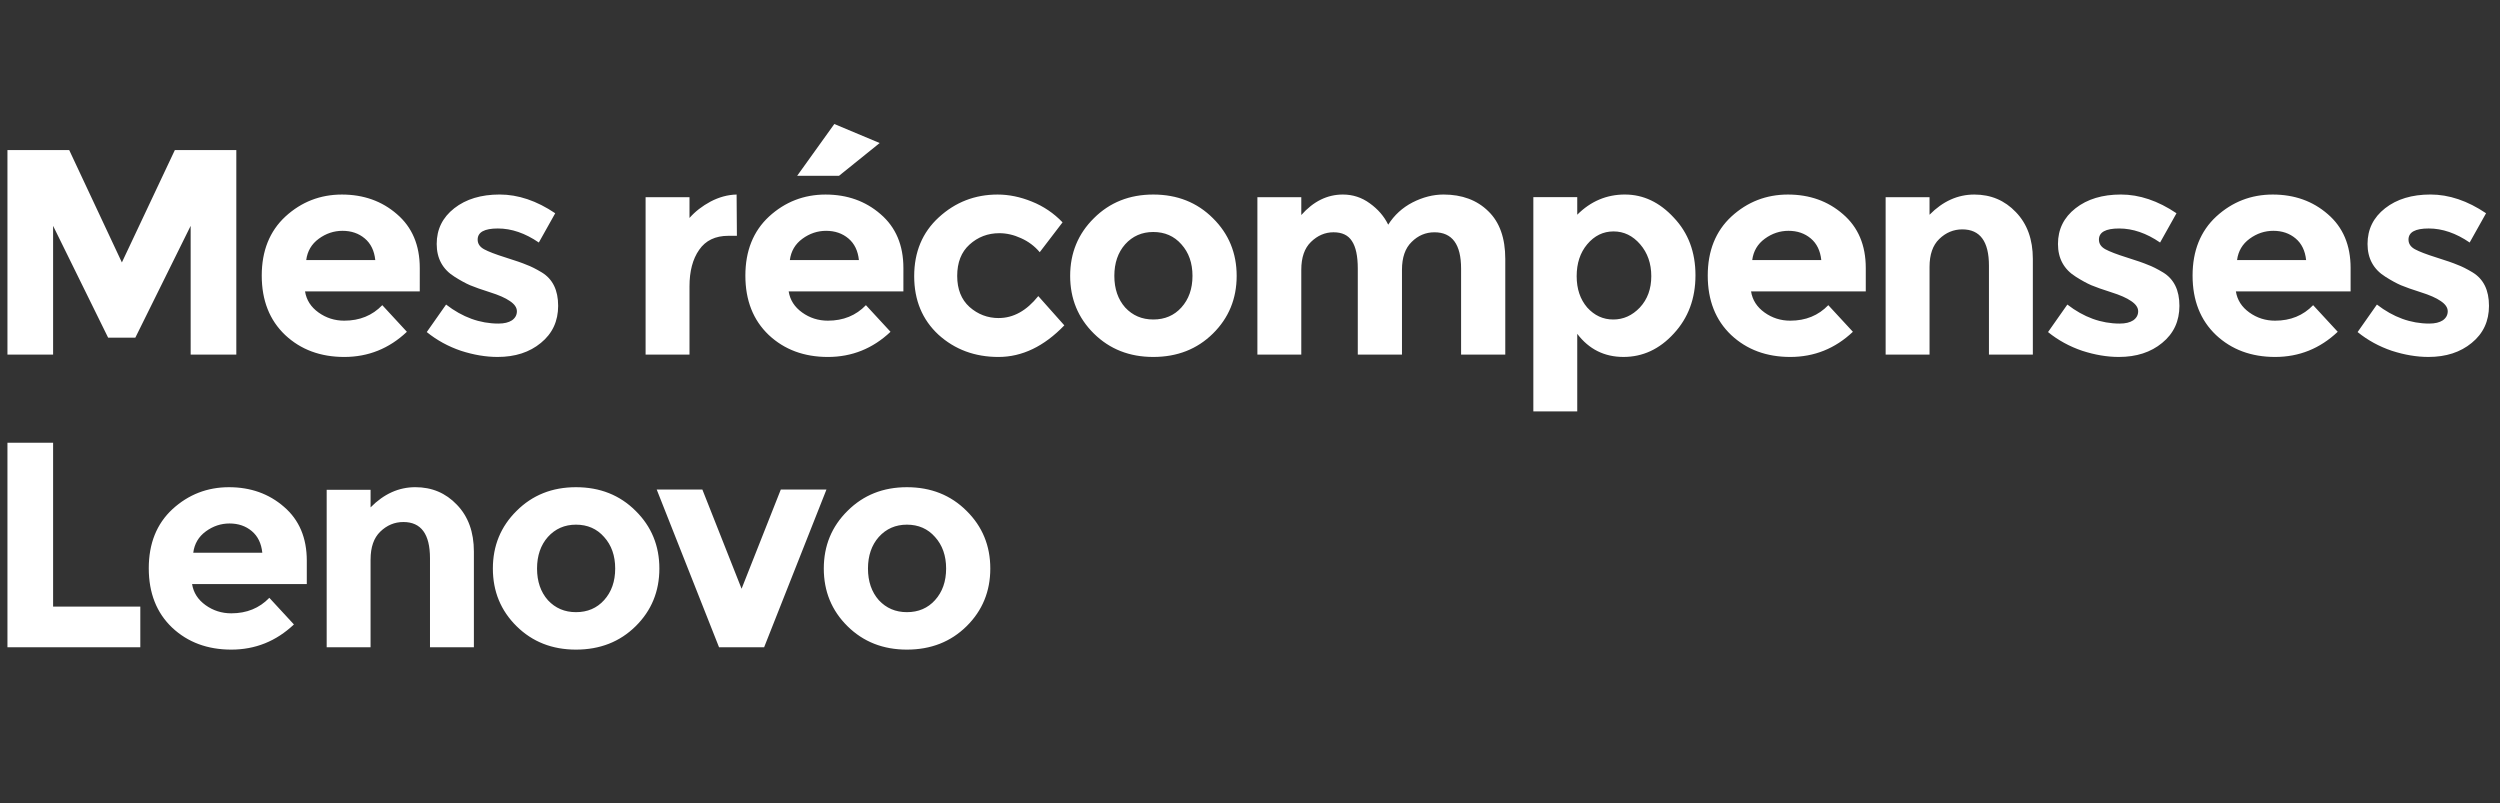
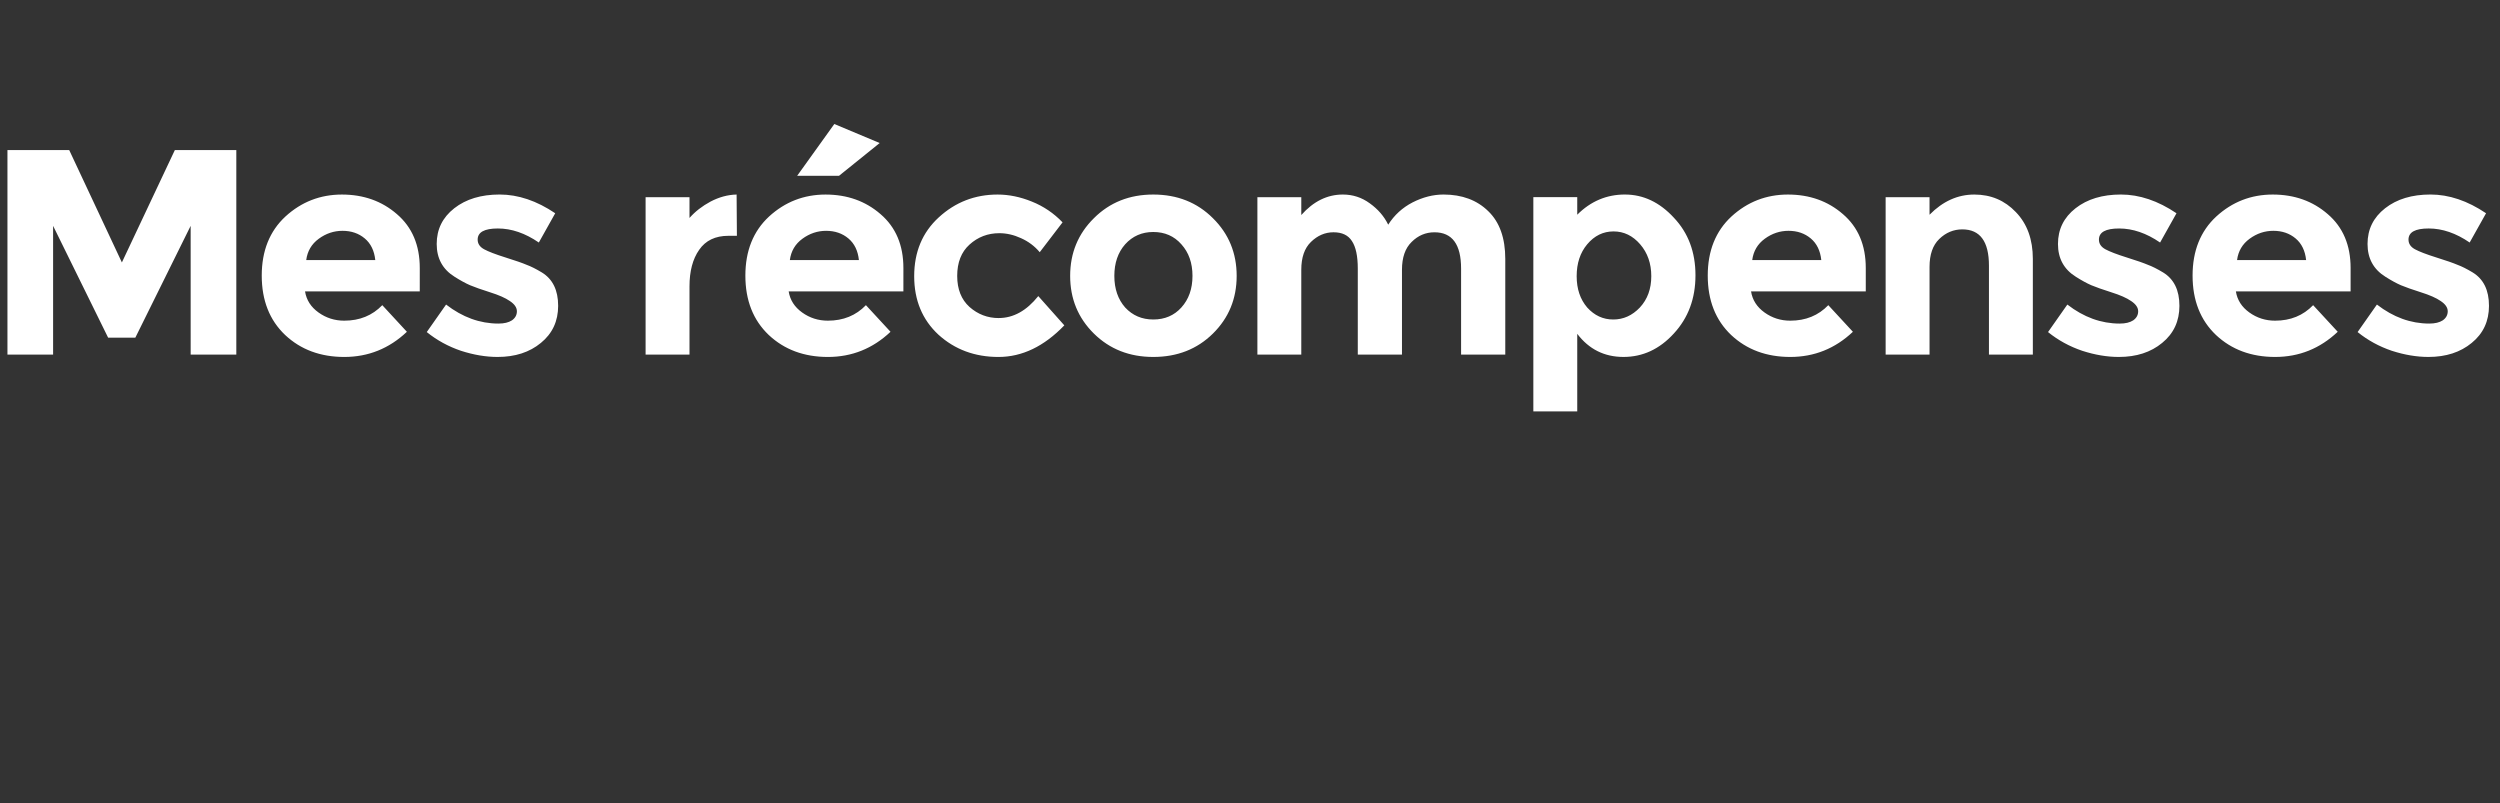
<svg xmlns="http://www.w3.org/2000/svg" xmlns:ns1="http://sodipodi.sourceforge.net/DTD/sodipodi-0.dtd" xmlns:ns2="http://www.inkscape.org/namespaces/inkscape" id="Layer_1" data-name="Layer 1" width="230.88" height="74.16" viewBox="0 0 230.88 74.16" version="1.1" ns1:docname="my-lenovo-rewards-stacked-white_1736085040_FR.svg" ns2:version="1.3 (0e150ed6c4, 2023-07-21)">
  <rect x="0" y="0" width="230.88" height="74.16" fill="#333333" stroke="none" />
  <ns1:namedview id="namedview15" pagecolor="#ffffff" bordercolor="#000000" borderopacity="0.25" ns2:showpageshadow="2" ns2:pageopacity="0.0" ns2:pagecheckerboard="0" ns2:deskcolor="#d1d1d1" ns2:zoom="2.9842342" ns2:cx="115.27246" ns2:cy="37.027925" ns2:window-width="1366" ns2:window-height="697" ns2:window-x="-8" ns2:window-y="-8" ns2:window-maximized="1" ns2:current-layer="Layer_1" />
  <defs id="defs1">
    <style id="style1">
      .cls-1 {
        fill: #fff;
      }
    </style>
  </defs>
  <g id="text15" style="font-weight:bold;font-size:27.027px;line-height:1;font-family:Montserrat;-inkscape-font-specification:'Montserrat Bold';letter-spacing:-1.084px;fill:#ffffff;stroke-width:3.378" aria-label="Mes récompenses&#10;Lenovo">
    <path d="M 17.607,20.858 12.499,31.182 H 9.985 L 4.904,20.858 V 32.75 H 0.688 V 13.858 H 6.391 l 4.865,10.378 4.892,-10.378 h 5.676 v 18.892 h -4.216 z m 19.97,9.784 q -2.459,2.324 -5.784,2.324 -3.297,0 -5.459,-2.027 -2.162,-2.054 -2.162,-5.486 0,-3.432 2.189,-5.459 2.216,-2.027 5.216,-2.027 3,0 5.081,1.811 2.108,1.811 2.108,4.973 V 26.912 H 28.171 q 0.189,1.189 1.243,1.946 1.054,0.757 2.378,0.757 2.135,0 3.513,-1.432 z m -2.919,-6.622 q -0.135,-1.297 -0.973,-2 -0.838,-0.703 -2.054,-0.703 -1.189,0 -2.189,0.73 -1,0.73 -1.162,1.973 z m 16.889,4.216 q 0,2.135 -1.595,3.432 -1.568,1.297 -4,1.297 -1.622,0 -3.378,-0.568 -1.757,-0.595 -3.162,-1.73 l 1.784,-2.541 q 2.27,1.757 4.838,1.757 0.784,0 1.243,-0.297 0.459,-0.324 0.459,-0.838 0,-0.514 -0.649,-0.946 -0.622,-0.432 -1.838,-0.811 -1.189,-0.378 -1.838,-0.649 -0.622,-0.27 -1.432,-0.784 -1.649,-1.027 -1.649,-3.027 0,-2.027 1.622,-3.297 1.622,-1.27 4.189,-1.27 2.568,0 5.135,1.73 l -1.514,2.703 q -1.892,-1.297 -3.784,-1.297 -1.865,0 -1.865,1.027 0,0.568 0.595,0.892 0.595,0.324 1.973,0.757 1.378,0.432 1.946,0.676 0.595,0.216 1.405,0.703 1.514,0.919 1.514,3.081 z m 15.724,-6.459 q -1.811,0 -2.703,1.297 -0.892,1.27 -0.892,3.378 v 6.297 H 59.622 V 18.21 h 4.054 v 1.919 q 0.784,-0.892 1.946,-1.514 1.189,-0.622 2.405,-0.649 l 0.027,3.811 z m 14.97,8.865 q -2.459,2.324 -5.784,2.324 -3.297,0 -5.459,-2.027 -2.162,-2.054 -2.162,-5.486 0,-3.432 2.189,-5.459 2.216,-2.027 5.216,-2.027 3,0 5.081,1.811 2.108,1.811 2.108,4.973 V 26.912 H 72.835 q 0.189,1.189 1.243,1.946 1.054,0.757 2.378,0.757 2.135,0 3.513,-1.432 z m -2.919,-6.622 q -0.135,-1.297 -0.973,-2 -0.838,-0.703 -2.054,-0.703 -1.189,0 -2.189,0.73 -1,0.73 -1.162,1.973 z m -1.838,-7.784 h -3.865 l 3.432,-4.784 4.189,1.757 z m 14.754,13.135 q 2.027,0 3.649,-2.027 l 2.405,2.703 q -2.811,2.919 -6.081,2.919 -3.27,0 -5.541,-2.054 -2.243,-2.081 -2.243,-5.405 0,-3.351 2.27,-5.432 2.297,-2.108 5.432,-2.108 1.568,0 3.162,0.649 1.622,0.649 2.838,1.919 l -2.108,2.757 q -0.703,-0.838 -1.73,-1.297 -1,-0.459 -2,-0.459 -1.595,0 -2.757,1.054 -1.135,1.027 -1.135,2.892 0,1.838 1.135,2.865 1.162,1.027 2.703,1.027 z m 10.673,-3.892 q 0,1.784 1,2.919 1.027,1.108 2.595,1.108 1.595,0 2.595,-1.108 1.027,-1.135 1.027,-2.919 0,-1.784 -1.027,-2.919 -1,-1.135 -2.595,-1.135 -1.568,0 -2.595,1.135 -1,1.135 -1,2.919 z m 11.297,0 q 0,3.162 -2.189,5.324 -2.189,2.162 -5.513,2.162 -3.297,0 -5.486,-2.162 -2.189,-2.162 -2.189,-5.324 0,-3.162 2.189,-5.324 2.189,-2.189 5.486,-2.189 3.324,0 5.513,2.189 2.189,2.162 2.189,5.324 z m 15.267,-0.568 v 7.838 h -4.081 v -7.946 q 0,-1.73 -0.541,-2.541 -0.514,-0.811 -1.703,-0.811 -1.162,0 -2.081,0.892 -0.892,0.865 -0.892,2.568 v 7.838 h -4.054 V 18.21 h 4.054 V 19.858 q 1.676,-1.892 3.838,-1.892 1.378,0 2.486,0.811 1.135,0.811 1.703,1.973 0.838,-1.324 2.243,-2.054 1.432,-0.73 2.865,-0.73 2.568,0 4.135,1.541 1.568,1.514 1.568,4.405 v 8.838 h -4.081 v -7.946 q 0,-3.351 -2.459,-3.351 -1.216,0 -2.108,0.892 -0.892,0.865 -0.892,2.568 z m 20.592,-6.946 q 2.541,0 4.513,2.135 2,2.108 2,5.324 0,3.216 -2,5.378 -1.973,2.162 -4.649,2.162 -2.649,0 -4.27,-2.135 v 7.162 h -4.054 v -19.784 h 4.054 v 1.622 q 1.865,-1.865 4.405,-1.865 z m -4.459,7.541 q 0,1.757 0.973,2.892 1,1.108 2.405,1.108 1.405,0 2.459,-1.108 1.054,-1.135 1.054,-2.892 0,-1.757 -1.027,-2.946 -1.027,-1.189 -2.459,-1.189 -1.432,0 -2.432,1.189 -0.973,1.162 -0.973,2.946 z m 25.51,5.135 q -2.459,2.324 -5.784,2.324 -3.297,0 -5.459,-2.027 -2.162,-2.054 -2.162,-5.486 0,-3.432 2.189,-5.459 2.216,-2.027 5.216,-2.027 3,0 5.081,1.811 2.108,1.811 2.108,4.973 v 2.162 h -10.595 q 0.189,1.189 1.243,1.946 1.054,0.757 2.378,0.757 2.135,0 3.513,-1.432 z m -2.919,-6.622 q -0.135,-1.297 -0.973,-2 -0.838,-0.703 -2.054,-0.703 -1.189,0 -2.189,0.73 -1,0.73 -1.162,1.973 z m 9.997,0.622 v 8.108 h -4.054 V 18.21 h 4.054 v 1.622 q 1.838,-1.865 4.135,-1.865 2.297,0 3.838,1.622 1.568,1.622 1.568,4.324 v 8.838 h -4.054 v -8.216 q 0,-3.351 -2.459,-3.351 -1.216,0 -2.135,0.892 -0.892,0.865 -0.892,2.568 z m 23.078,3.595 q 0,2.135 -1.595,3.432 -1.568,1.297 -4,1.297 -1.622,0 -3.378,-0.568 -1.757,-0.595 -3.162,-1.73 l 1.784,-2.541 q 2.27,1.757 4.838,1.757 0.784,0 1.243,-0.297 0.459,-0.324 0.459,-0.838 0,-0.514 -0.649,-0.946 -0.622,-0.432 -1.838,-0.811 -1.189,-0.378 -1.838,-0.649 -0.622,-0.27 -1.432,-0.784 -1.649,-1.027 -1.649,-3.027 0,-2.027 1.622,-3.297 1.622,-1.27 4.189,-1.27 2.568,0 5.135,1.73 l -1.514,2.703 q -1.892,-1.297 -3.784,-1.297 -1.865,0 -1.865,1.027 0,0.568 0.595,0.892 0.595,0.324 1.973,0.757 1.378,0.432 1.946,0.676 0.595,0.216 1.405,0.703 1.514,0.919 1.514,3.081 z m 14.619,2.405 q -2.459,2.324 -5.784,2.324 -3.297,0 -5.459,-2.027 -2.162,-2.054 -2.162,-5.486 0,-3.432 2.189,-5.459 2.216,-2.027 5.216,-2.027 3,0 5.081,1.811 2.108,1.811 2.108,4.973 v 2.162 h -10.595 q 0.189,1.189 1.243,1.946 1.054,0.757 2.378,0.757 2.135,0 3.513,-1.432 z m -2.919,-6.622 q -0.135,-1.297 -0.973,-2 -0.838,-0.703 -2.054,-0.703 -1.189,0 -2.189,0.73 -1,0.73 -1.162,1.973 z m 16.889,4.216 q 0,2.135 -1.595,3.432 -1.568,1.297 -4,1.297 -1.622,0 -3.378,-0.568 -1.757,-0.595 -3.162,-1.73 l 1.784,-2.541 q 2.27,1.757 4.838,1.757 0.784,0 1.243,-0.297 0.459,-0.324 0.459,-0.838 0,-0.514 -0.649,-0.946 -0.622,-0.432 -1.838,-0.811 -1.189,-0.378 -1.838,-0.649 -0.622,-0.27 -1.432,-0.784 -1.649,-1.027 -1.649,-3.027 0,-2.027 1.622,-3.297 1.622,-1.27 4.189,-1.27 2.568,0 5.135,1.73 l -1.514,2.703 q -1.892,-1.297 -3.784,-1.297 -1.865,0 -1.865,1.027 0,0.568 0.595,0.892 0.595,0.324 1.973,0.757 1.378,0.432 1.946,0.676 0.595,0.216 1.405,0.703 1.514,0.919 1.514,3.081 z" id="path16" />
-     <path d="M 0.688,59.777 V 40.885 H 4.904 V 56.02 H 12.958 V 59.777 Z M 27.144,57.669 q -2.459,2.324 -5.784,2.324 -3.297,0 -5.459,-2.027 -2.162,-2.054 -2.162,-5.486 0,-3.432 2.189,-5.459 2.216,-2.027 5.216,-2.027 3,0 5.081,1.811 2.108,1.811 2.108,4.973 V 53.939 H 17.739 q 0.189,1.189 1.243,1.946 1.054,0.757 2.378,0.757 2.135,0 3.513,-1.432 z m -2.919,-6.622 q -0.135,-1.297 -0.973,-2 -0.838,-0.703 -2.054,-0.703 -1.189,0 -2.189,0.73 -1,0.73 -1.162,1.973 z m 9.997,0.622 v 8.108 H 30.169 V 45.236 h 4.054 v 1.622 q 1.838,-1.865 4.135,-1.865 2.297,0 3.838,1.622 1.568,1.622 1.568,4.324 v 8.838 h -4.054 v -8.216 q 0,-3.351 -2.459,-3.351 -1.216,0 -2.135,0.892 -0.892,0.865 -0.892,2.568 z m 15.375,0.838 q 0,1.784 1,2.919 1.027,1.108 2.595,1.108 1.595,0 2.595,-1.108 1.027,-1.135 1.027,-2.919 0,-1.784 -1.027,-2.919 -1,-1.135 -2.595,-1.135 -1.568,0 -2.595,1.135 -1,1.135 -1,2.919 z m 11.297,0 q 0,3.162 -2.189,5.324 -2.189,2.162 -5.513,2.162 -3.297,0 -5.486,-2.162 -2.189,-2.162 -2.189,-5.324 0,-3.162 2.189,-5.324 2.189,-2.189 5.486,-2.189 3.324,0 5.513,2.189 2.189,2.162 2.189,5.324 z m 5.511,7.27 -5.757,-14.567 h 4.216 l 3.622,9.162 3.622,-9.162 H 76.325 L 70.568,59.777 Z m 13.754,-7.27 q 0,1.784 1,2.919 1.027,1.108 2.595,1.108 1.595,0 2.595,-1.108 1.027,-1.135 1.027,-2.919 0,-1.784 -1.027,-2.919 -1,-1.135 -2.595,-1.135 -1.568,0 -2.595,1.135 -1,1.135 -1,2.919 z m 11.297,0 q 0,3.162 -2.189,5.324 -2.189,2.162 -5.513,2.162 -3.297,0 -5.486,-2.162 -2.189,-2.162 -2.189,-5.324 0,-3.162 2.189,-5.324 2.189,-2.189 5.486,-2.189 3.324,0 5.513,2.189 2.189,2.162 2.189,5.324 z" id="path17" />
  </g>
</svg>